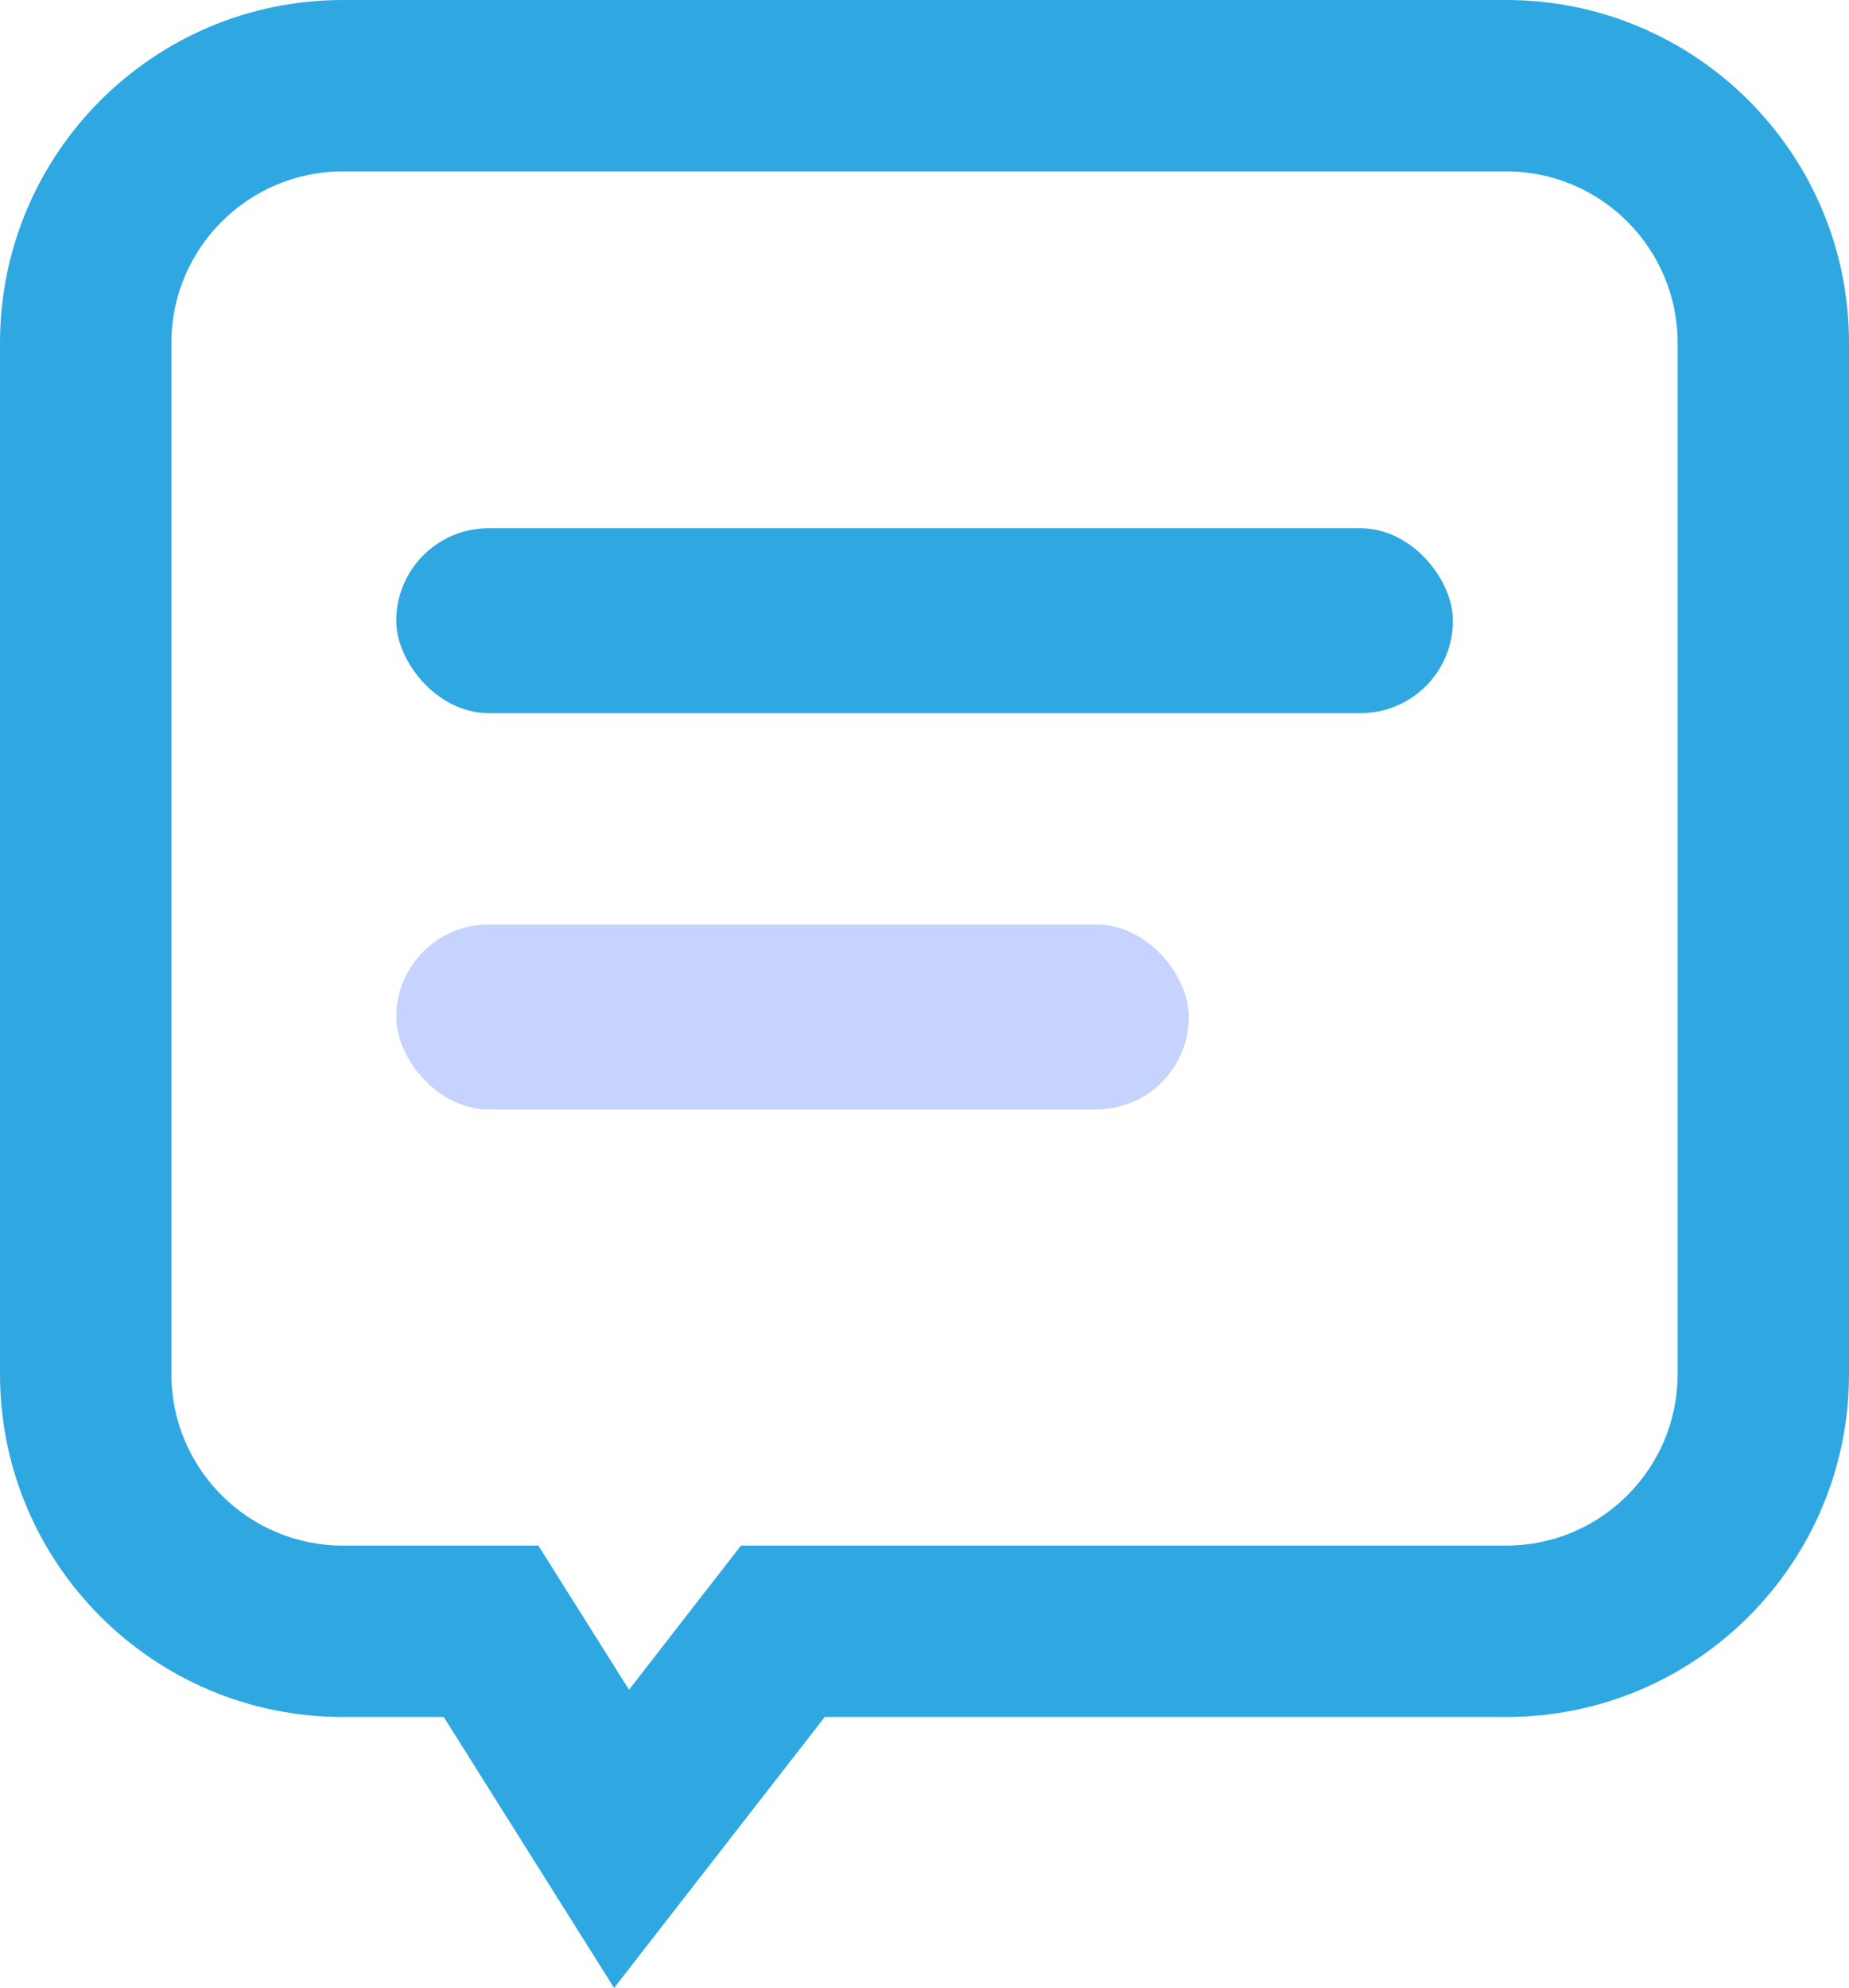
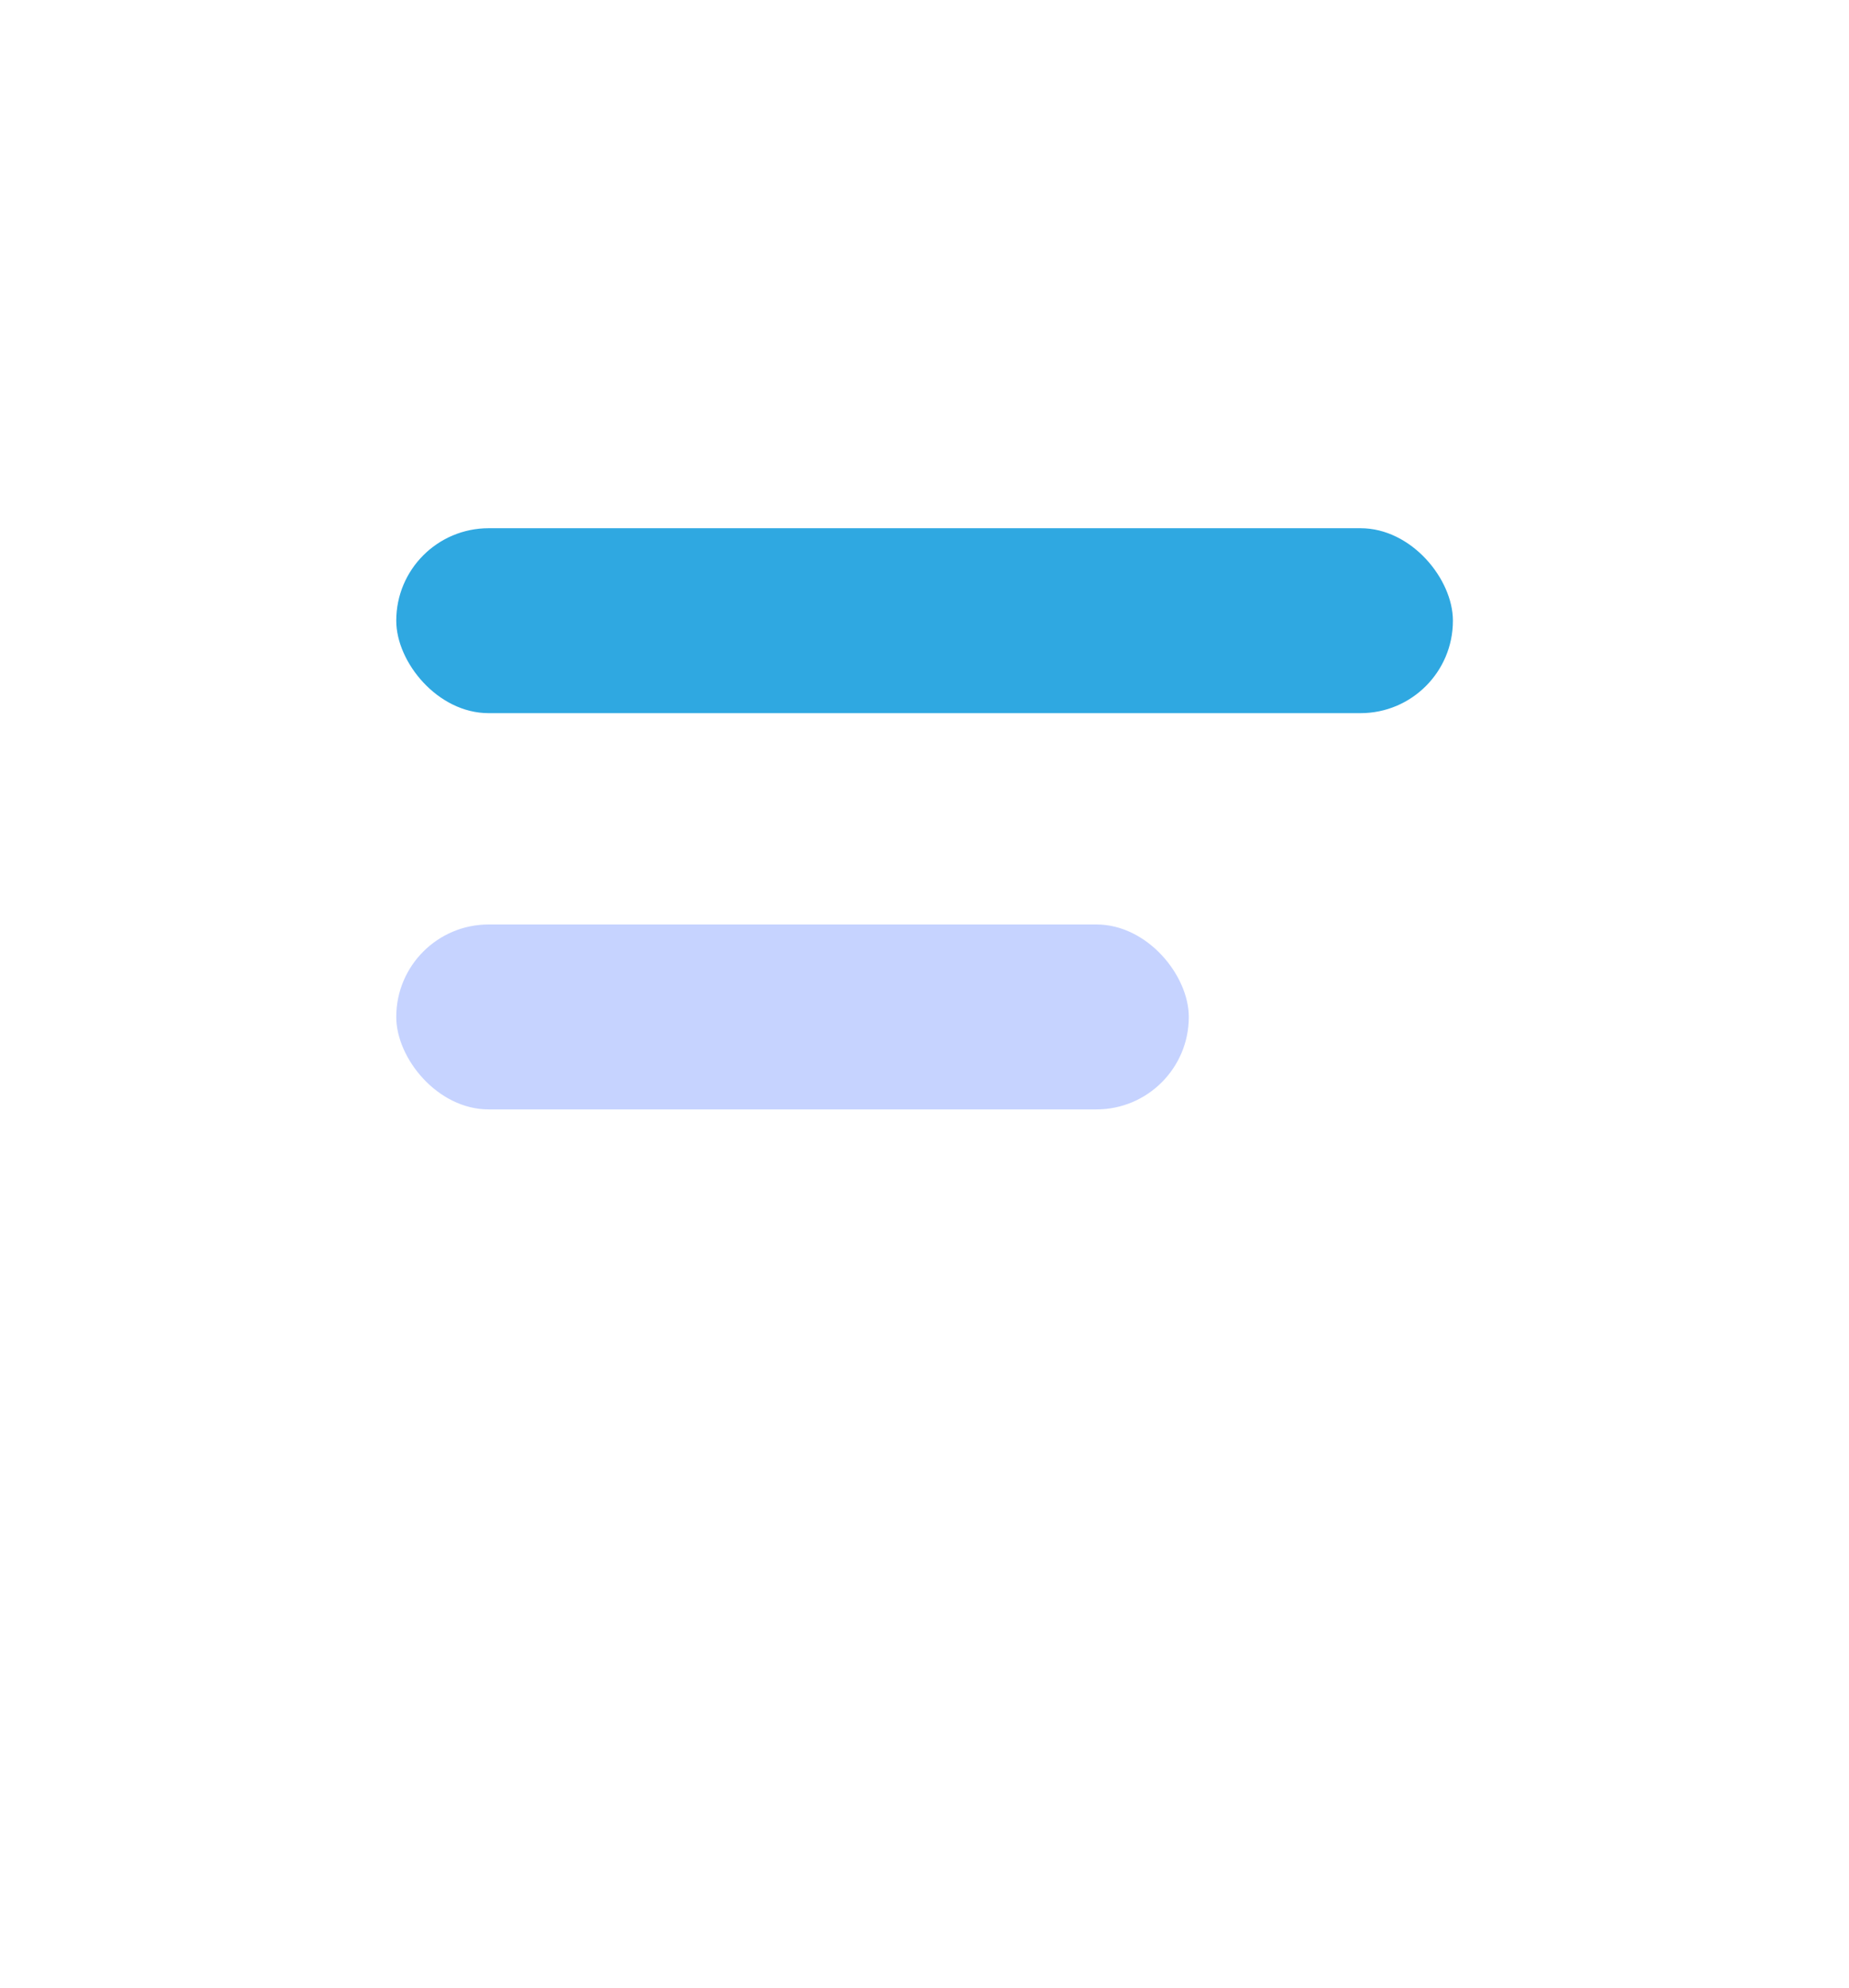
<svg xmlns="http://www.w3.org/2000/svg" id="组_452" data-name="组 452" width="10.788" height="11.6" viewBox="0 0 10.788 11.6">
  <rect id="矩形_118" data-name="矩形 118" width="6.165" height="1.079" rx="0.539" transform="translate(2.312 3.082)" fill="#2fa8e1" />
  <rect id="矩形_119" data-name="矩形 119" width="4.624" height="1.079" rx="0.539" transform="translate(2.312 5.394)" fill="#c6d3ff" />
  <g id="联合_1" data-name="联合 1" transform="translate(0 0)" fill="none">
    <path d="M2.589,10.018H2a2,2,0,0,1-2-2V2A2,2,0,0,1,2,0H8.788a2,2,0,0,1,2,2V8.018a2,2,0,0,1-2,2H4.812L3.583,11.6Z" stroke="none" />
-     <path d="M 3.67 9.859 L 4.323 9.018 L 8.788 9.018 C 9.34 9.018 9.788 8.569 9.788 8.018 L 9.788 2 C 9.788 1.449 9.34 1 8.788 1 L 2 1 C 1.449 1 1 1.449 1 2 L 1 8.018 C 1 8.569 1.449 9.018 2 9.018 L 3.141 9.018 L 3.67 9.859 M 3.583 11.599 L 2.589 10.018 L 2 10.018 C 0.896 10.018 2.57110599477528e-07 9.122 2.57110599477528e-07 8.018 L 2.57110599477528e-07 2 C 2.57110599477528e-07 0.896 0.896 1.243591327693139e-07 2 1.243591327693139e-07 L 8.788 1.243591327693139e-07 C 9.893 1.243591327693139e-07 10.788 0.896 10.788 2 L 10.788 8.018 C 10.788 9.122 9.893 10.018 8.788 10.018 L 4.812 10.018 L 3.583 11.599 Z" stroke="none" fill="#2fa8e1" />
  </g>
</svg>